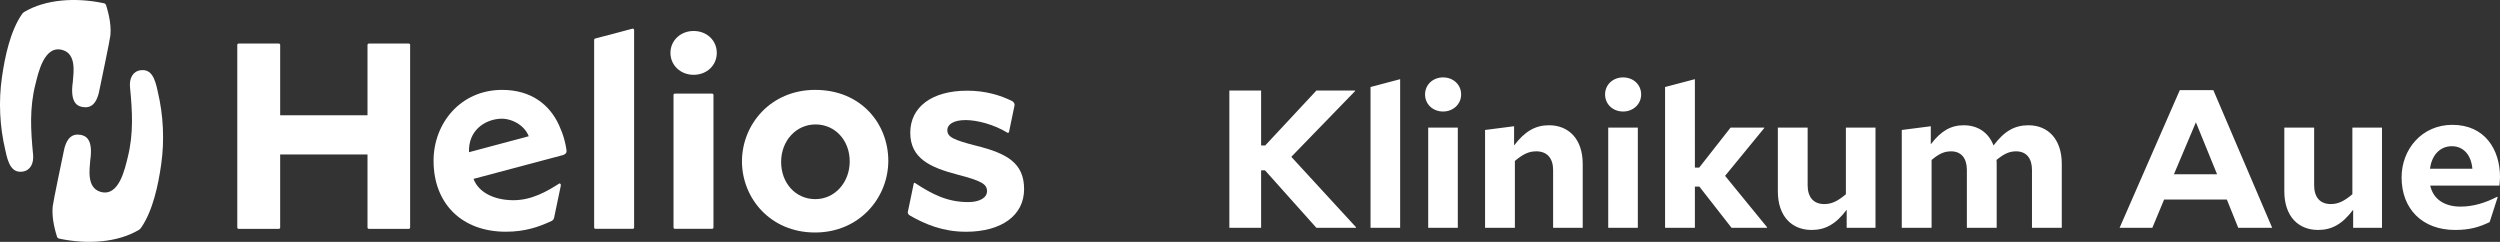
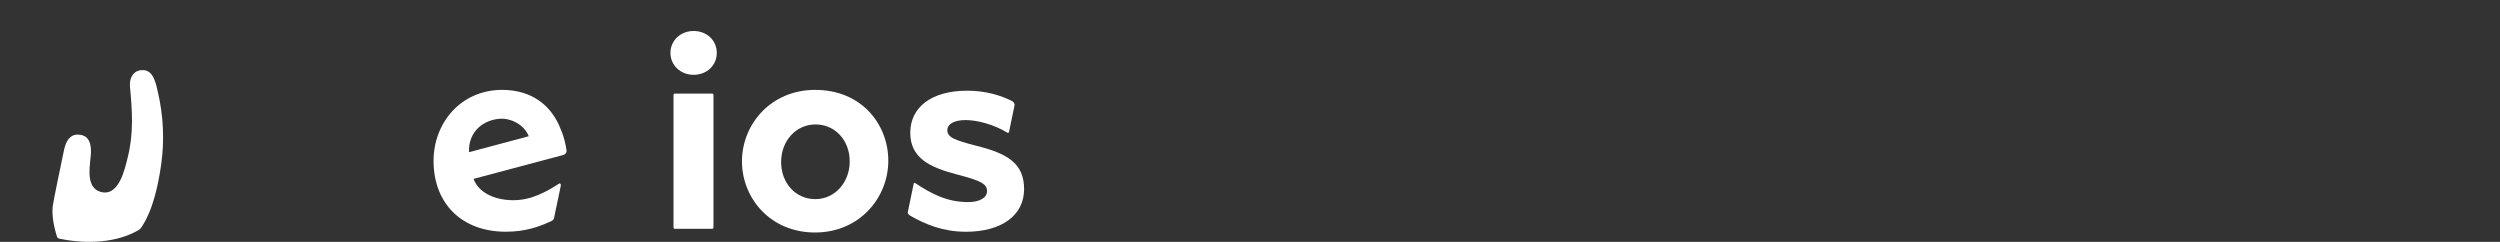
<svg xmlns="http://www.w3.org/2000/svg" id="Ebene_1" data-name="Ebene 1" viewBox="0 0 1832.29 177.27">
  <rect x="0" y="0" width="1832.29" height="177.27" fill="#333333" stroke="none" />
  <defs>
    <style>
      .cls-1 {
        fill: #fff;
        stroke-width: 0px;
      }
    </style>
  </defs>
-   <path class="cls-1" d="m269.35,113.22h-64.01v53.53c0,.54-.44.98-.97.98h-29.49c-.54,0-.97-.44-.97-.98V32.9c0-.53.43-.97.97-.97h29.49c.53,0,.97.44.97.97v51.6h64.01v-51.6c0-.53.44-.97.97-.97h29.3c.54,0,.97.44.97.97v133.84c0,.54-.43.98-.97.98h-29.3c-.54,0-.97-.44-.97-.98v-53.53Z" />
-   <path class="cls-1" d="m436.17,28.25l27.35-7.22c.62-.16,1.23.3,1.23.94v144.77c0,.53-.43.97-.97.97h-27.35c-.54,0-.97-.44-.97-.97V29.19c0-.44.3-.83.72-.95" />
  <path class="cls-1" d="m494.61,68.61h27.33c.54,0,.97.43.97.97v97.15c0,.53-.44.97-.97.97h-27.33c-.55,0-.98-.44-.98-.97v-97.15c0-.54.43-.97.98-.97m13.76-13.78c-9.61,0-16.99-7.02-16.99-16.07s7.38-16.05,16.99-16.05,16.97,6.83,16.97,16.05-7.37,16.07-16.97,16.07" />
  <path class="cls-1" d="m572.5,118.68c0,15.59,10.68,27.27,25.04,27.27s25.23-12.28,25.23-27.67-10.68-27.08-25.04-27.08-25.23,12.07-25.23,27.47m25.01-52.79c33.75,0,53.54,25.01,53.54,51.96s-20.96,52.56-53.73,52.56-53.52-25.21-53.52-52.16,20.94-52.37,53.71-52.37" />
  <path class="cls-1" d="m707.9,169.85c-16.84,0-29.83-5.51-40.86-11.8-.93-.52-1.9-1.56-1.71-2.52l4.34-20.91c.08-.47.42-.85.88-.55,12.57,8.24,23.67,14.04,39.08,14.04,8.54,0,13.77-3.28,13.77-7.96,0-5.23-3.88-7.55-21.72-12.21-20.16-5.24-34.53-12.02-34.53-30.65s15.52-30.82,41.71-30.82c13.53,0,24.38,3.36,32.87,7.57,1.16.58,2.02,1.92,1.87,3.07l-4.05,19.49c-.13.62-.67.98-1.2.66-9.94-6.09-22.31-9.26-30.63-9.26-8.73,0-13.4,3.11-13.4,7.38,0,5.03,4.46,7.16,21.14,11.43,22.52,5.62,35.12,12.6,35.12,31.81s-16.49,31.24-42.67,31.24" />
  <path class="cls-1" d="m366.47,87.03c8.05-.51,17.76,4.36,21.05,12.82l-43.79,11.7c-.57-15.79,11.25-23.78,22.74-24.52m48.23,20.2c-.01-.08.01-.13,0-.22-.03-.14-.08-.33-.11-.48-.9-4.51-2.28-8.88-3.72-12.03h-.02c-.38-.97-.76-1.92-1.12-2.72-6.9-15.18-20.54-25.9-41.73-25.9-30.25,0-50.24,24.24-50.24,51.96,0,31.24,20.55,51.99,52.96,51.99,13.87,0,23.89-3.37,33.49-7.85.87-.41,1.54-1.17,1.83-2.08l4.92-23.53c.38-1.3-.36-2.22-1.18-1.8-8.77,5.59-20.06,12.28-33.83,12.17-13.93-.1-25.32-5.82-28.89-15.64l65.59-17.45c1.93-.67,2.8-1.76,2.56-3.53-.13-.97-.32-1.94-.5-2.9" />
  <path class="cls-1" d="m115.67,67.34c-2.1-10.33-4.89-16.94-12.72-15.84-5.76.82-8.24,6.12-7.67,12.32,1.71,17.6,2.74,34.17-1.72,51.74-1.96,7.7-6.29,29.22-20.06,24.99-9.99-3.06-7.9-16.36-7.33-23.28,2.07-14.5-2.72-17.7-7.12-18.44-6.08-1.02-10.69,1.97-12.68,13.78-.81,3.82-7.44,35.52-7.76,38.78-.92,9.4,2.43,19.53,3.11,21.89.23.85.8,1.41,1.65,1.61,20.82,4.4,42.58,2.89,58.29-6.31.87-.51,1.32-1.1,1.74-1.64,8.68-12.52,12.63-31.6,14.74-46.46,2.5-17.6,1.62-35.83-2.47-53.14" />
-   <path class="cls-1" d="m3.87,109.92c2.1,10.33,4.89,16.95,12.72,15.84,5.76-.82,8.24-6.12,7.67-12.32-1.71-17.6-2.75-34.18,1.72-51.74,1.96-7.7,6.29-29.21,20.06-24.99,9.99,3.06,7.9,16.37,7.33,23.28-2.08,14.49,2.72,17.71,7.11,18.44,6.08,1.03,10.69-1.97,12.67-13.79.81-3.81,7.45-35.52,7.77-38.78.91-9.39-2.43-19.53-3.11-21.88-.23-.84-.8-1.4-1.65-1.6C55.35-2.03,33.59-.52,17.88,8.68c-.87.5-1.33,1.11-1.74,1.64C7.45,22.85,3.51,41.93,1.4,56.79c-2.51,17.59-1.62,35.82,2.47,53.13" />
-   <path class="cls-1" d="m964.82,166.96h29.03v-.43l-47.43-51.59,46.71-48.15v-.43h-28.31l-37.51,40.24h-3.02v-40.24h-23.28v100.6h23.28v-42.11h2.87l37.65,42.11h0Zm39.67,0h21.7V58.03l-21.7,5.75v103.19h0Zm66.4-97.73c0-7.19-5.75-12.5-13.22-12.5s-13.22,5.32-13.22,12.5,5.75,12.5,13.22,12.5,13.22-5.46,13.22-12.5h0Zm-24.14,97.73h21.7v-73.44h-21.7v73.44h0Zm79.19-56.05c8.05,0,12.36,5.17,12.36,13.65v42.4h21.7v-46.85c0-18.11-10.2-28.31-24.72-28.31-10.06,0-17.68,4.46-25.58,14.8v-14.08l-21.27,2.73v71.72h21.85v-49.01c6.32-5.32,10.49-7.04,15.66-7.04h0Zm76.89-41.68c0-7.19-5.75-12.5-13.22-12.5s-13.22,5.32-13.22,12.5,5.75,12.5,13.22,12.5,13.22-5.46,13.22-12.5h0Zm-24.14,97.73h21.7v-73.44h-21.7v73.44h0Zm90.4,0h26.01v-.43l-30.76-37.65,28.74-35.07v-.29h-24.72l-22.99,29.32h-3.16V58.03l-21.85,5.75v103.19h21.85v-30.18h3.31l23.57,30.18h0Zm84.36,0h21.13v-73.44h-21.7v48.86c-6.32,5.32-10.64,7.19-15.81,7.19-8.05,0-12.22-5.17-12.22-13.8v-42.25h-21.84v46.71c0,18.25,10.2,28.31,24.72,28.31,10.2,0,17.82-4.31,25.73-14.8v13.22h0Zm76.46-56.05c7.62,0,11.64,5.17,11.64,13.65v42.4h21.85v-46.85c0-1.01,0-1.87-.14-2.87,5.75-4.74,9.63-6.32,14.37-6.32,7.62,0,11.64,5.17,11.64,13.65v42.4h21.84v-46.85c0-18.11-10.06-28.31-24.43-28.31-10.2,0-17.68,4.31-25.58,14.8-3.74-9.63-11.64-14.8-21.85-14.8-9.49,0-16.67,4.17-24.14,13.94v-13.22l-21.27,2.73v71.72h21.85v-49.73c5.6-4.74,9.49-6.32,14.23-6.32h0Zm195.02,16.81h-31.62l16.1-38.09,15.52,38.09h0Zm15.52,39.23h24.86l-43.12-100.89h-24.58l-44.12,100.89h24l8.62-20.7h45.99l8.34,20.7h0Zm84.22,0h21.13v-73.44h-21.7v48.86c-6.32,5.32-10.64,7.19-15.81,7.19-8.05,0-12.22-5.17-12.22-13.8v-42.25h-21.85v46.71c0,18.25,10.2,28.31,24.72,28.31,10.2,0,17.82-4.31,25.73-14.8v13.22h0Zm72.29-59.79c8.62,0,14.23,6.47,15.09,16.53h-31.04c1.15-9.92,7.33-16.53,15.95-16.53h0Zm27.74,55.62l5.89-18.25-.43-.29c-8.34,4.31-17.25,7.19-26.88,7.19-11.35,0-19.83-5.17-22.13-15.38h50.73c.14-1.44.43-4.6.43-6.18,0-20.41-11.21-38.37-34.92-38.37-22.42,0-37.22,17.96-37.22,38.52,0,23.14,15.23,38.52,39.23,38.52,10.78,0,17.82-2.16,25.29-5.75h0Z" />
</svg>